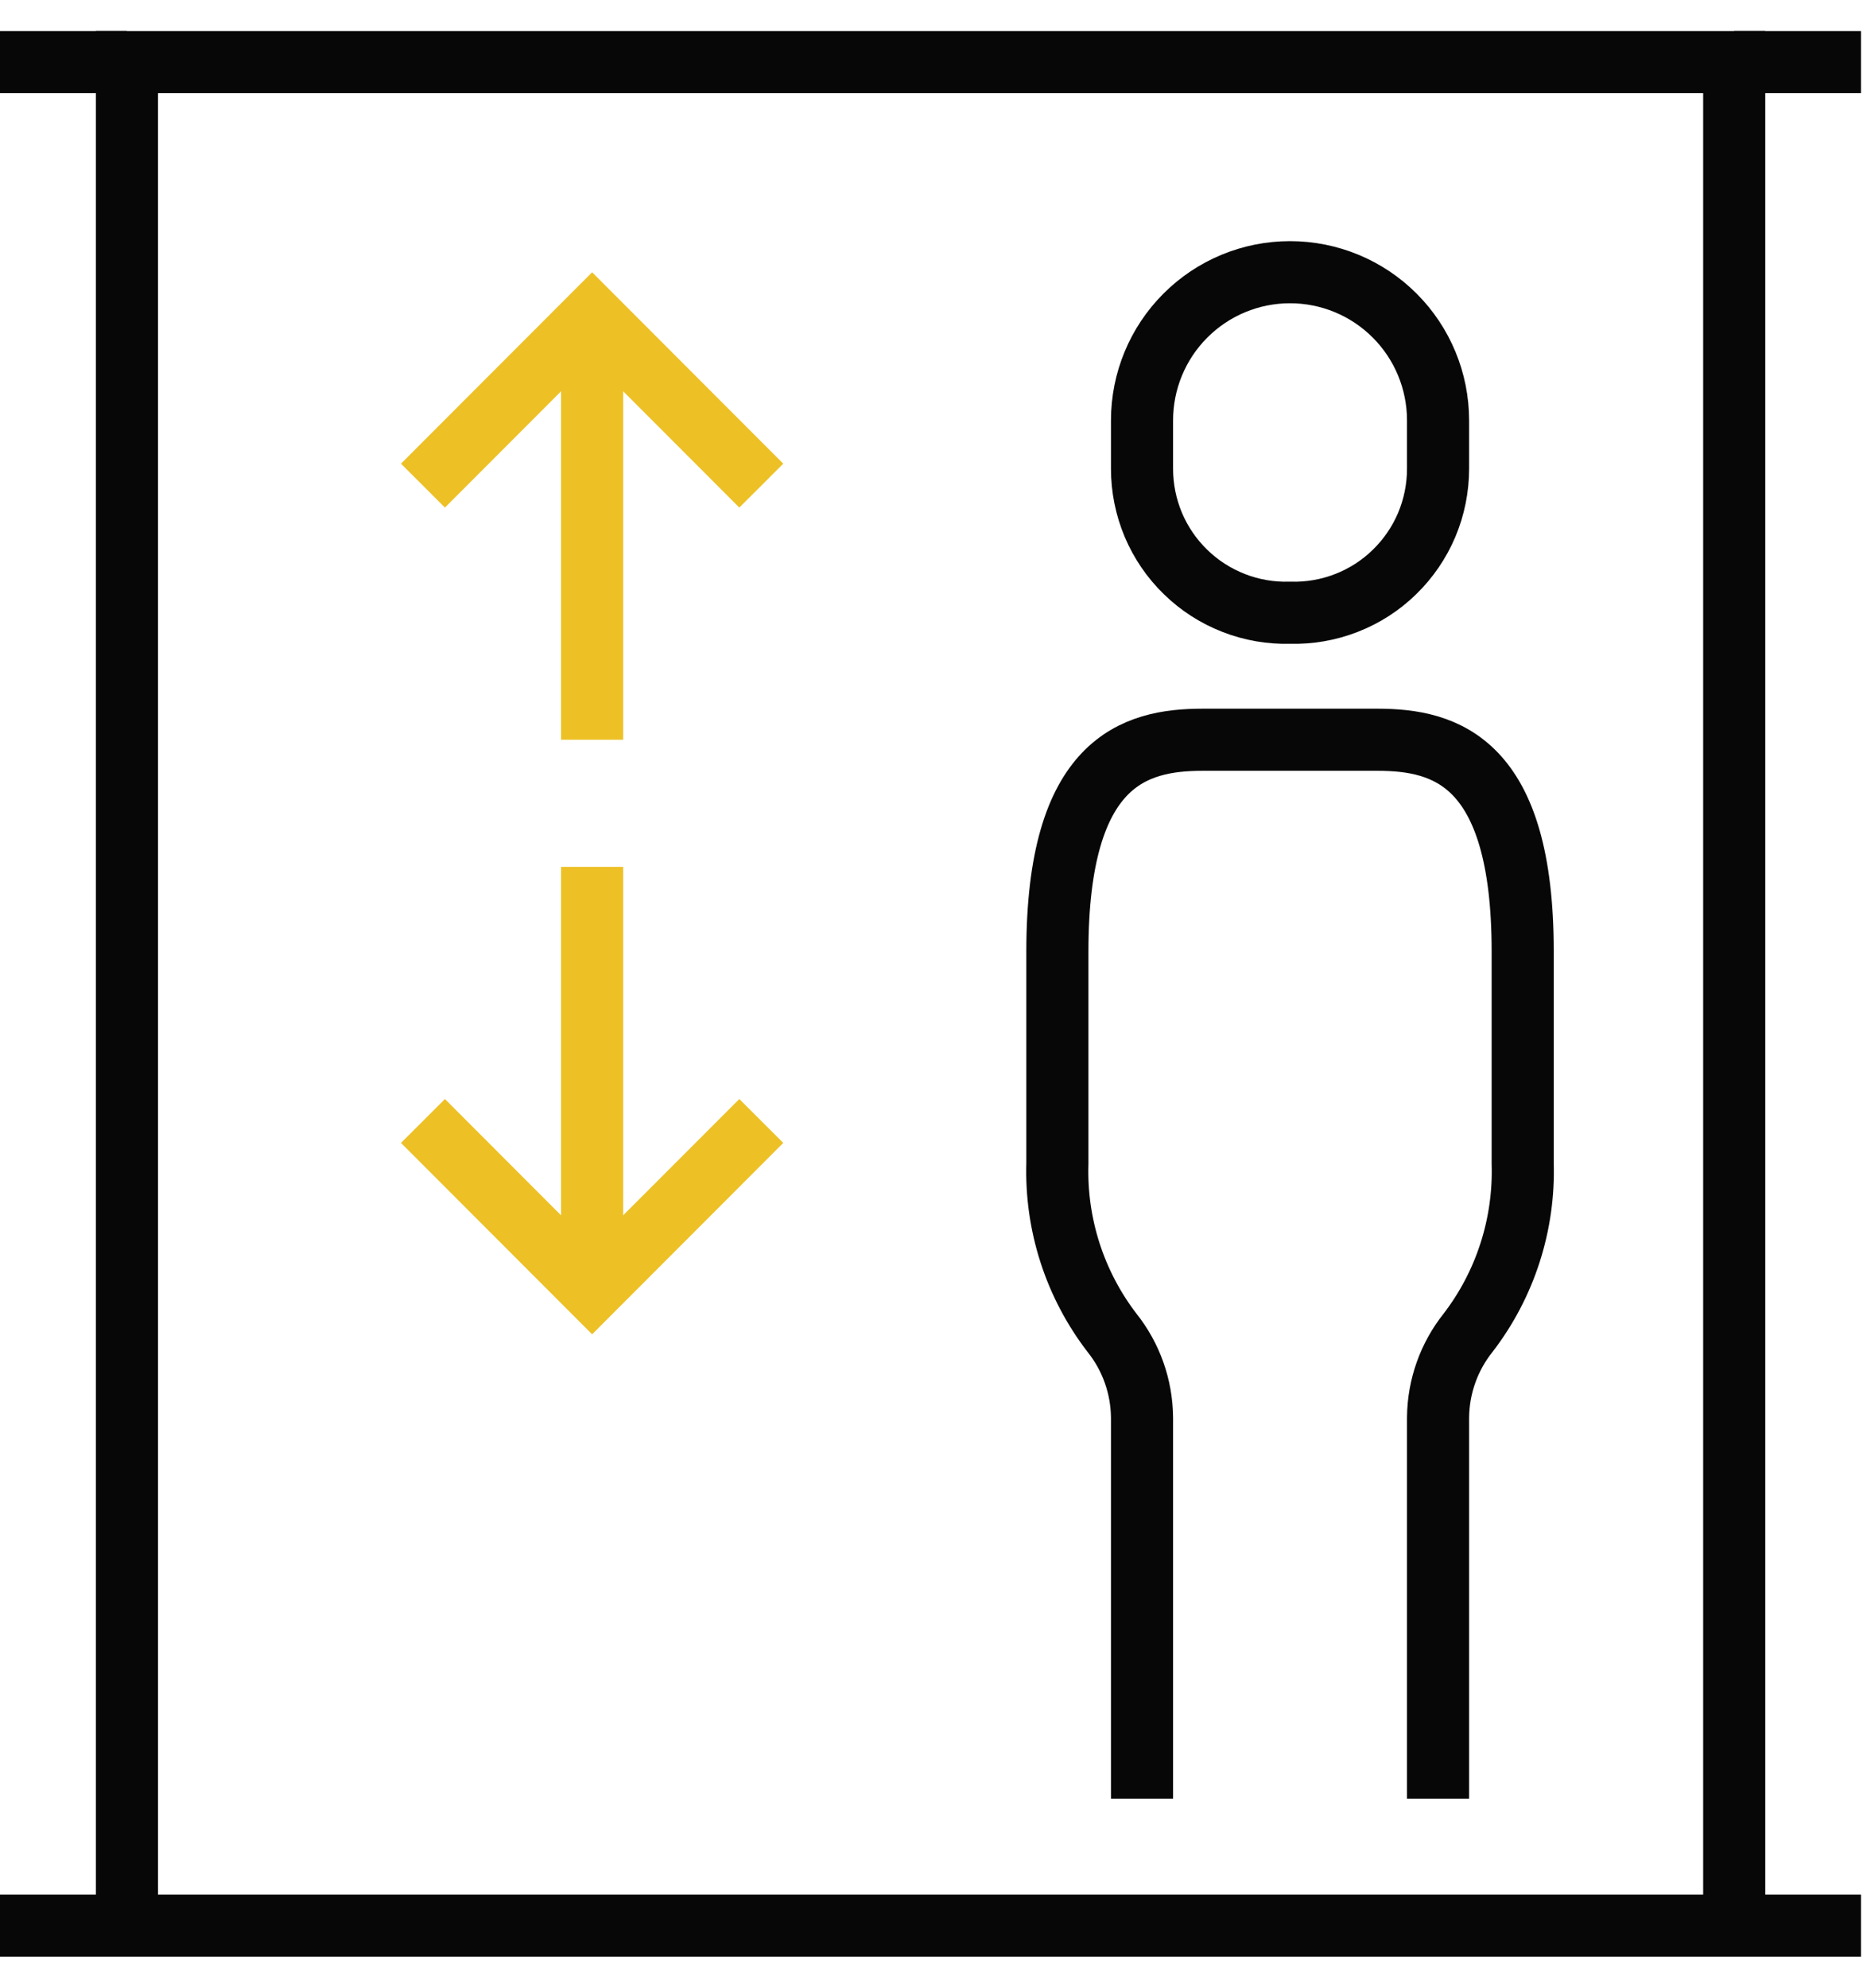
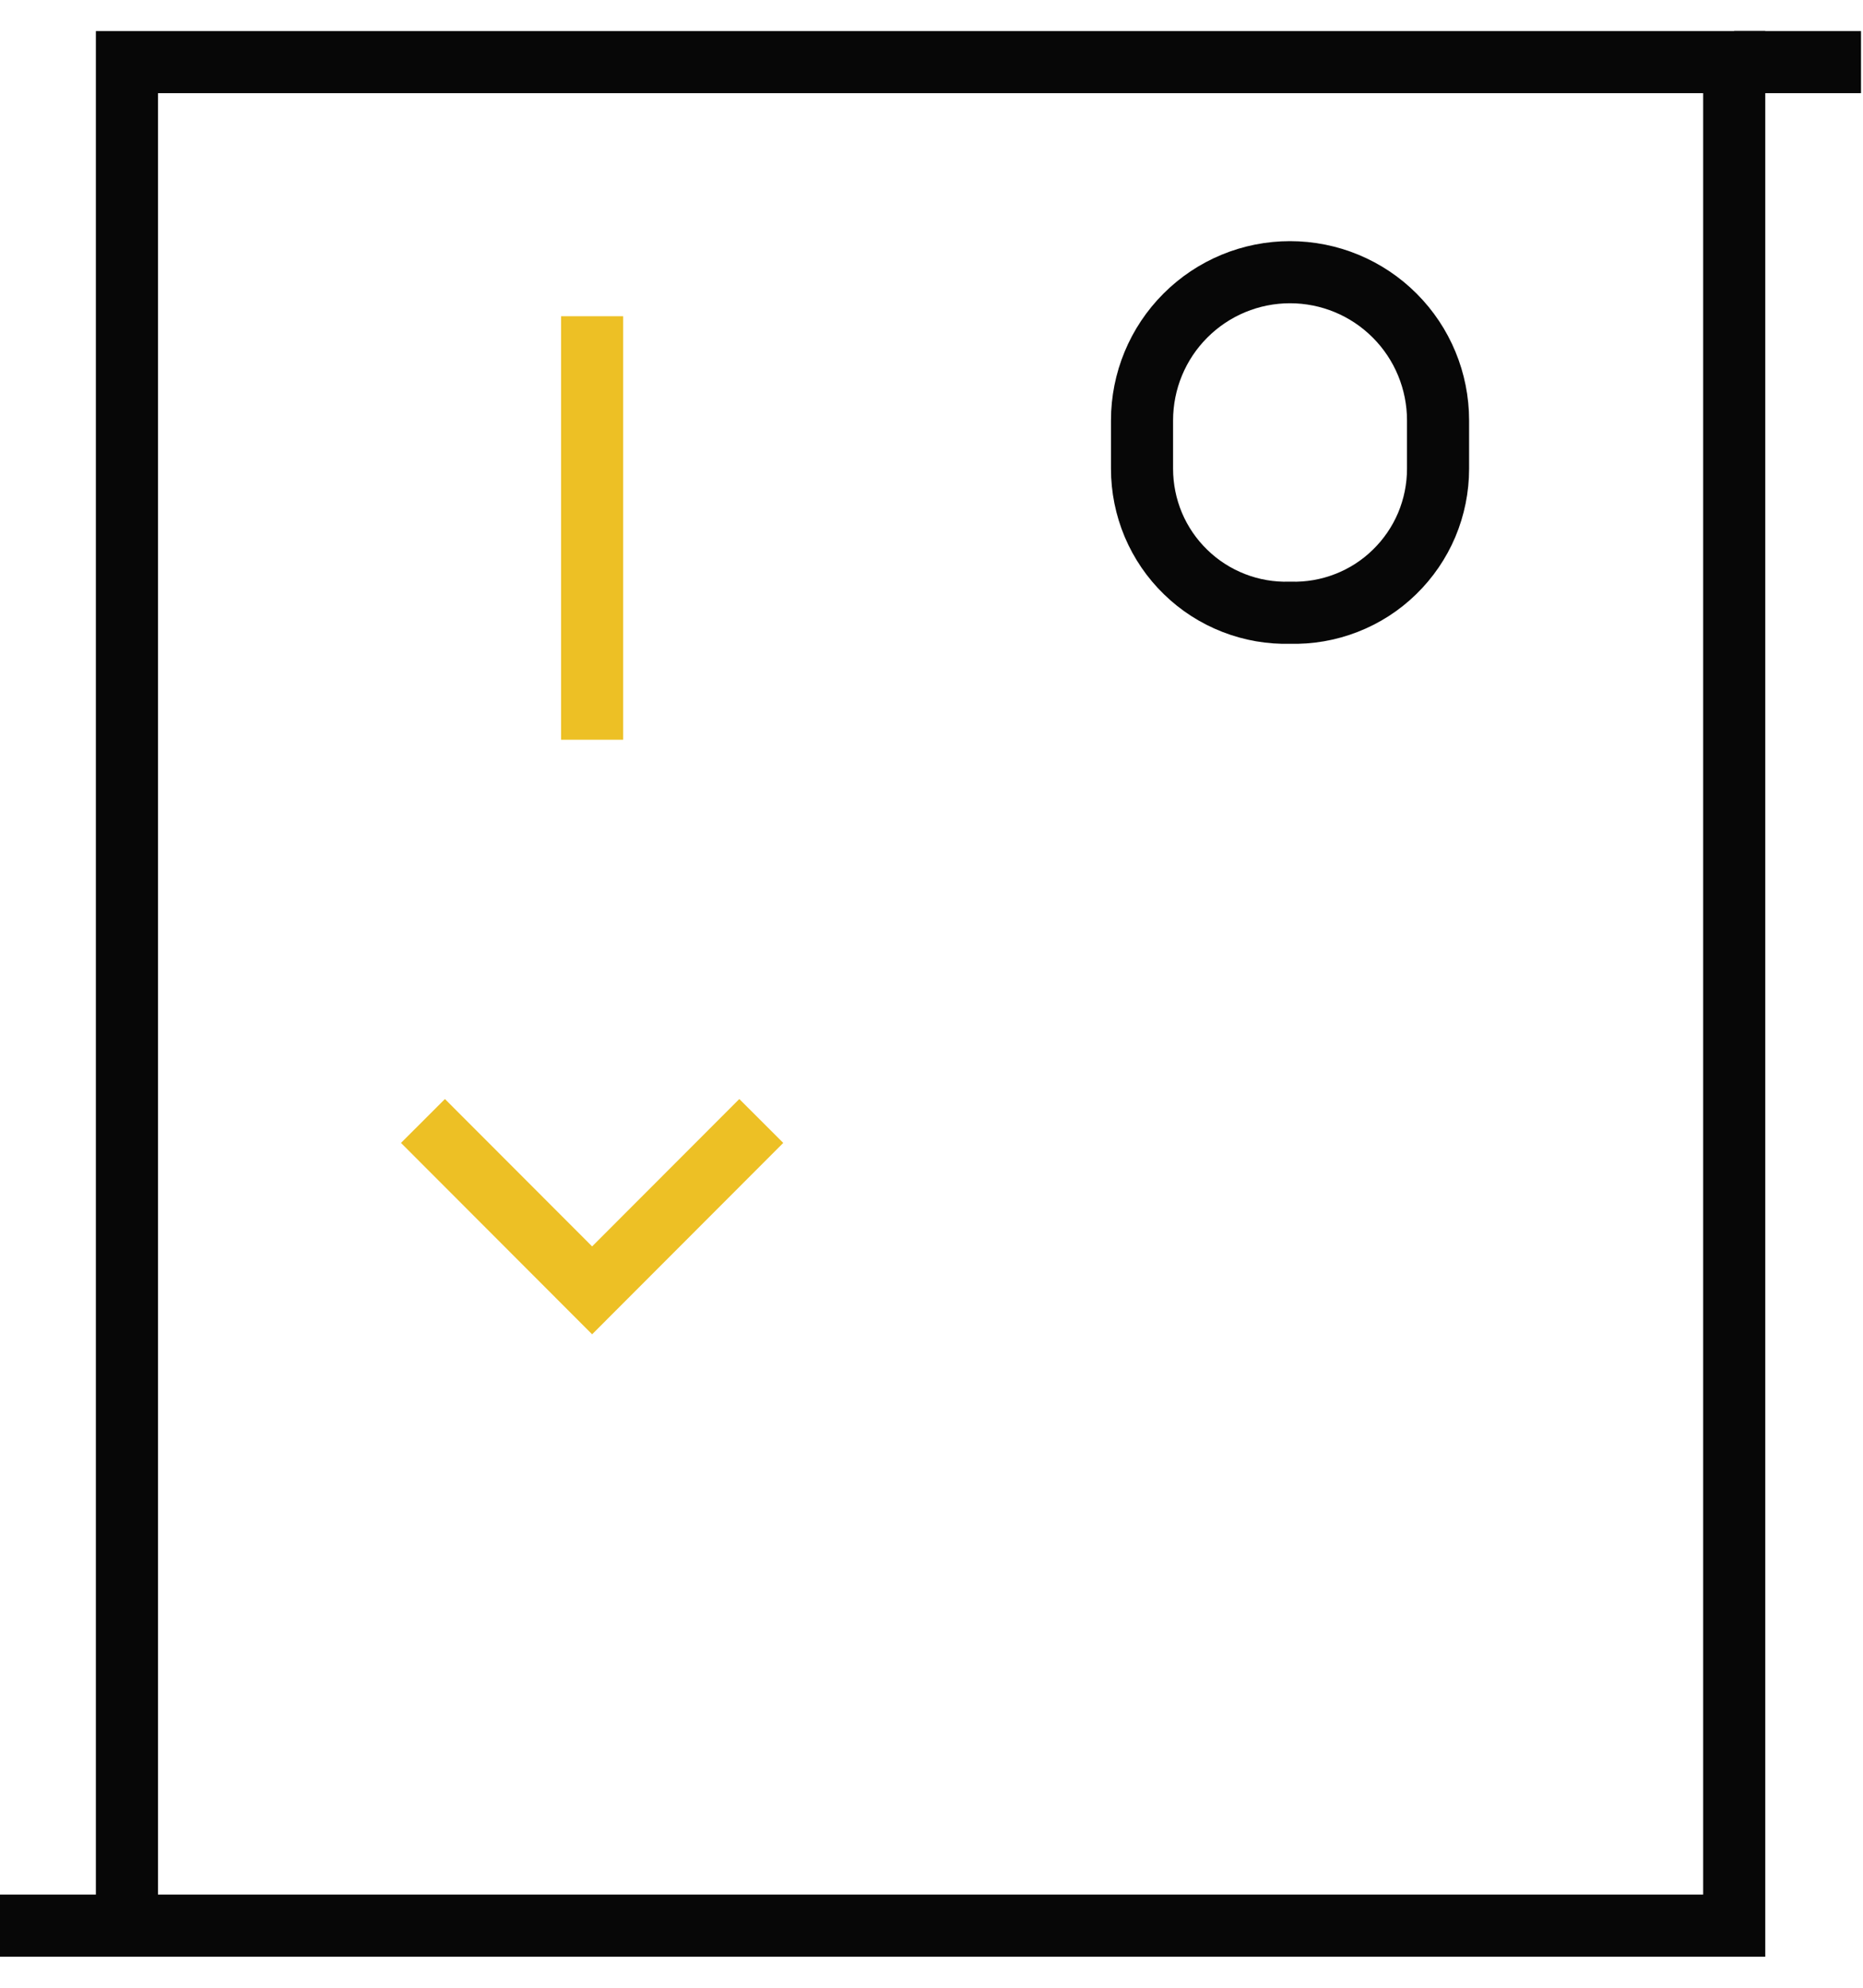
<svg xmlns="http://www.w3.org/2000/svg" width="30" height="32" viewBox="0 0 30 32" fill="none">
-   <path d="M0 1H2.043" stroke="#070707" stroke-miterlimit="10" />
  <path d="M27.925 1H29.968" stroke="#070707" stroke-miterlimit="10" />
  <path d="M20.773 9.864C21.083 9.873 21.392 9.82 21.681 9.707C21.97 9.595 22.233 9.426 22.455 9.209C22.677 8.993 22.854 8.735 22.975 8.449C23.095 8.163 23.157 7.856 23.157 7.546V6.768C23.157 6.135 22.906 5.528 22.459 5.081C22.012 4.633 21.406 4.382 20.773 4.382C20.141 4.382 19.535 4.633 19.088 5.081C18.641 5.528 18.39 6.135 18.39 6.768V7.546C18.39 7.856 18.452 8.163 18.572 8.449C18.693 8.735 18.869 8.993 19.092 9.209C19.314 9.426 19.578 9.595 19.866 9.707C20.155 9.82 20.464 9.873 20.773 9.864V9.864Z" stroke="#070707" stroke-miterlimit="10" />
-   <path d="M23.157 28.955V22.818C23.162 22.322 23.332 21.842 23.641 21.455C24.24 20.675 24.55 19.711 24.52 18.727V15.318C24.52 12.257 23.28 11.909 22.183 11.909H19.364C18.267 11.909 17.027 12.257 17.027 15.318V18.727C16.997 19.711 17.307 20.675 17.906 21.455C18.215 21.842 18.385 22.322 18.39 22.818V28.955" stroke="#070707" stroke-miterlimit="10" />
-   <path d="M12.259 7.818L9.535 5.091L6.811 7.818" stroke="#EDC025" stroke-miterlimit="10" />
  <path d="M9.535 5.091V11.909" stroke="#EDC025" stroke-miterlimit="10" />
  <path d="M12.259 18.046L9.535 20.773L6.811 18.046" stroke="#EDC025" stroke-miterlimit="10" />
-   <path d="M9.535 20.773V13.955" stroke="#EDC025" stroke-miterlimit="10" />
-   <path d="M27.926 1H2.044V31H27.926V1Z" stroke="#070707" stroke-miterlimit="10" />
+   <path d="M27.926 1H2.044V31H27.926Z" stroke="#070707" stroke-miterlimit="10" />
  <path d="M0 31H2.043" stroke="#070707" stroke-miterlimit="10" />
-   <path d="M27.925 31H29.968" stroke="#070707" stroke-miterlimit="10" />
</svg>